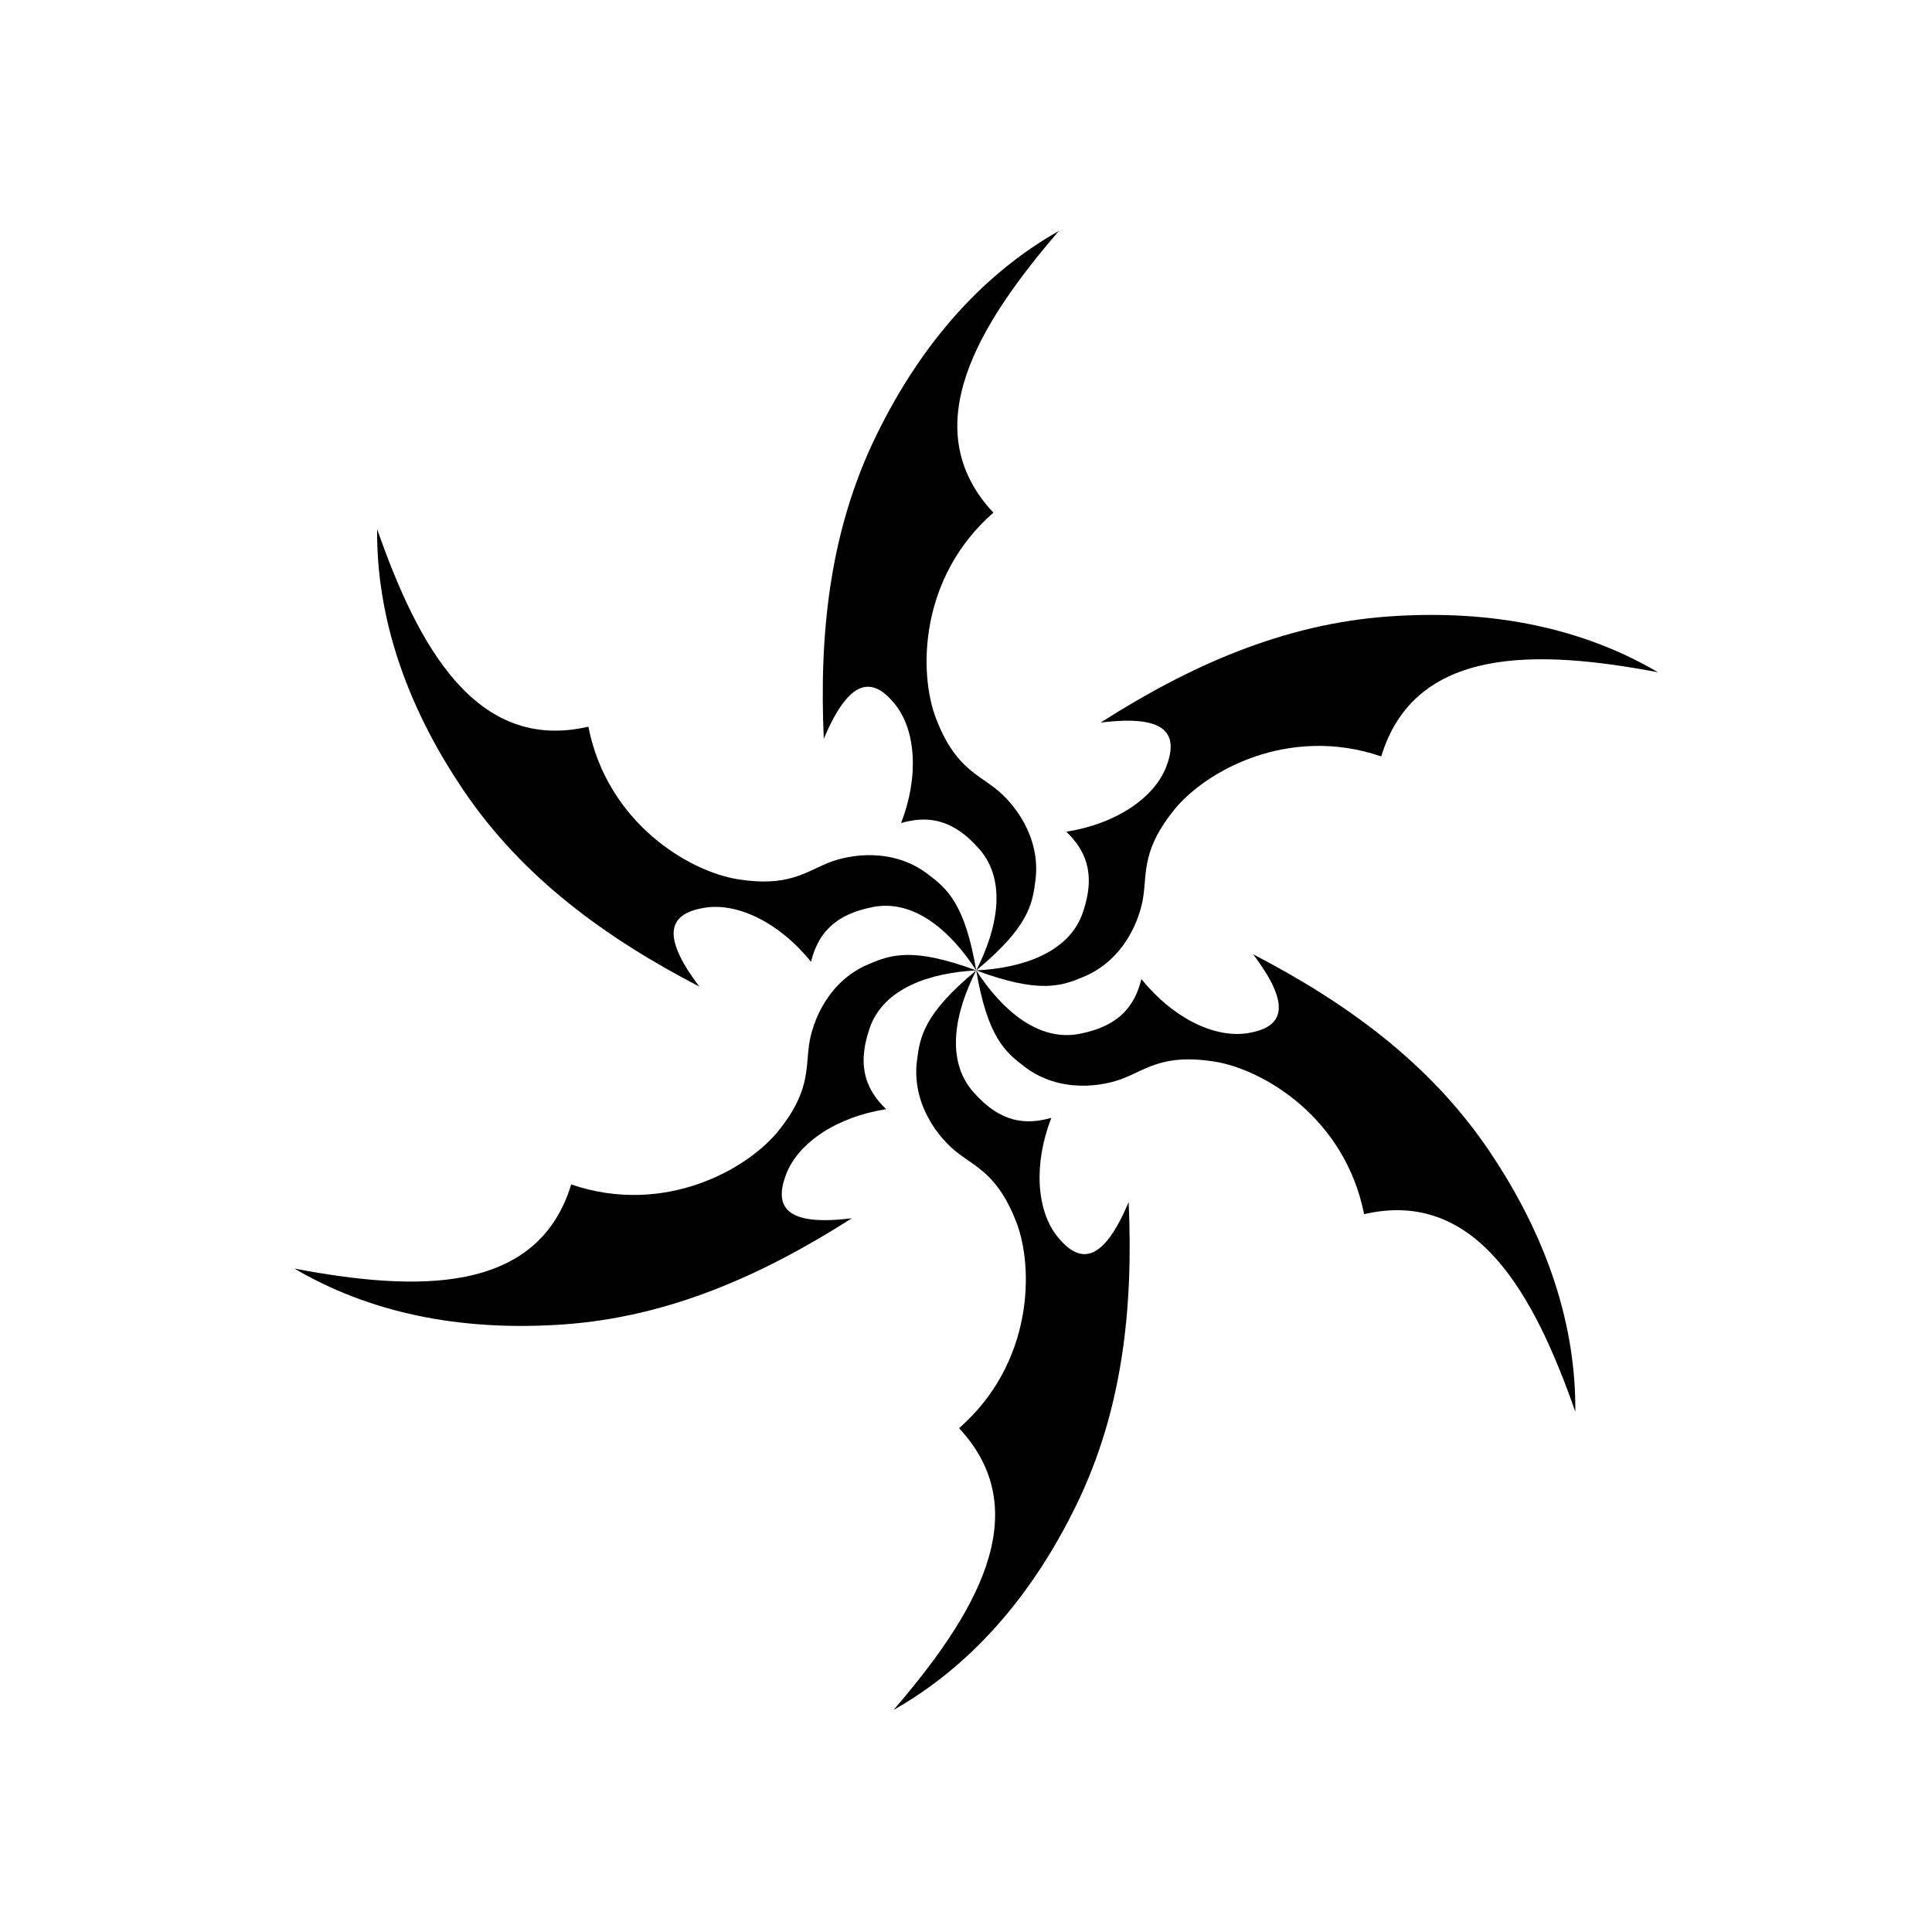
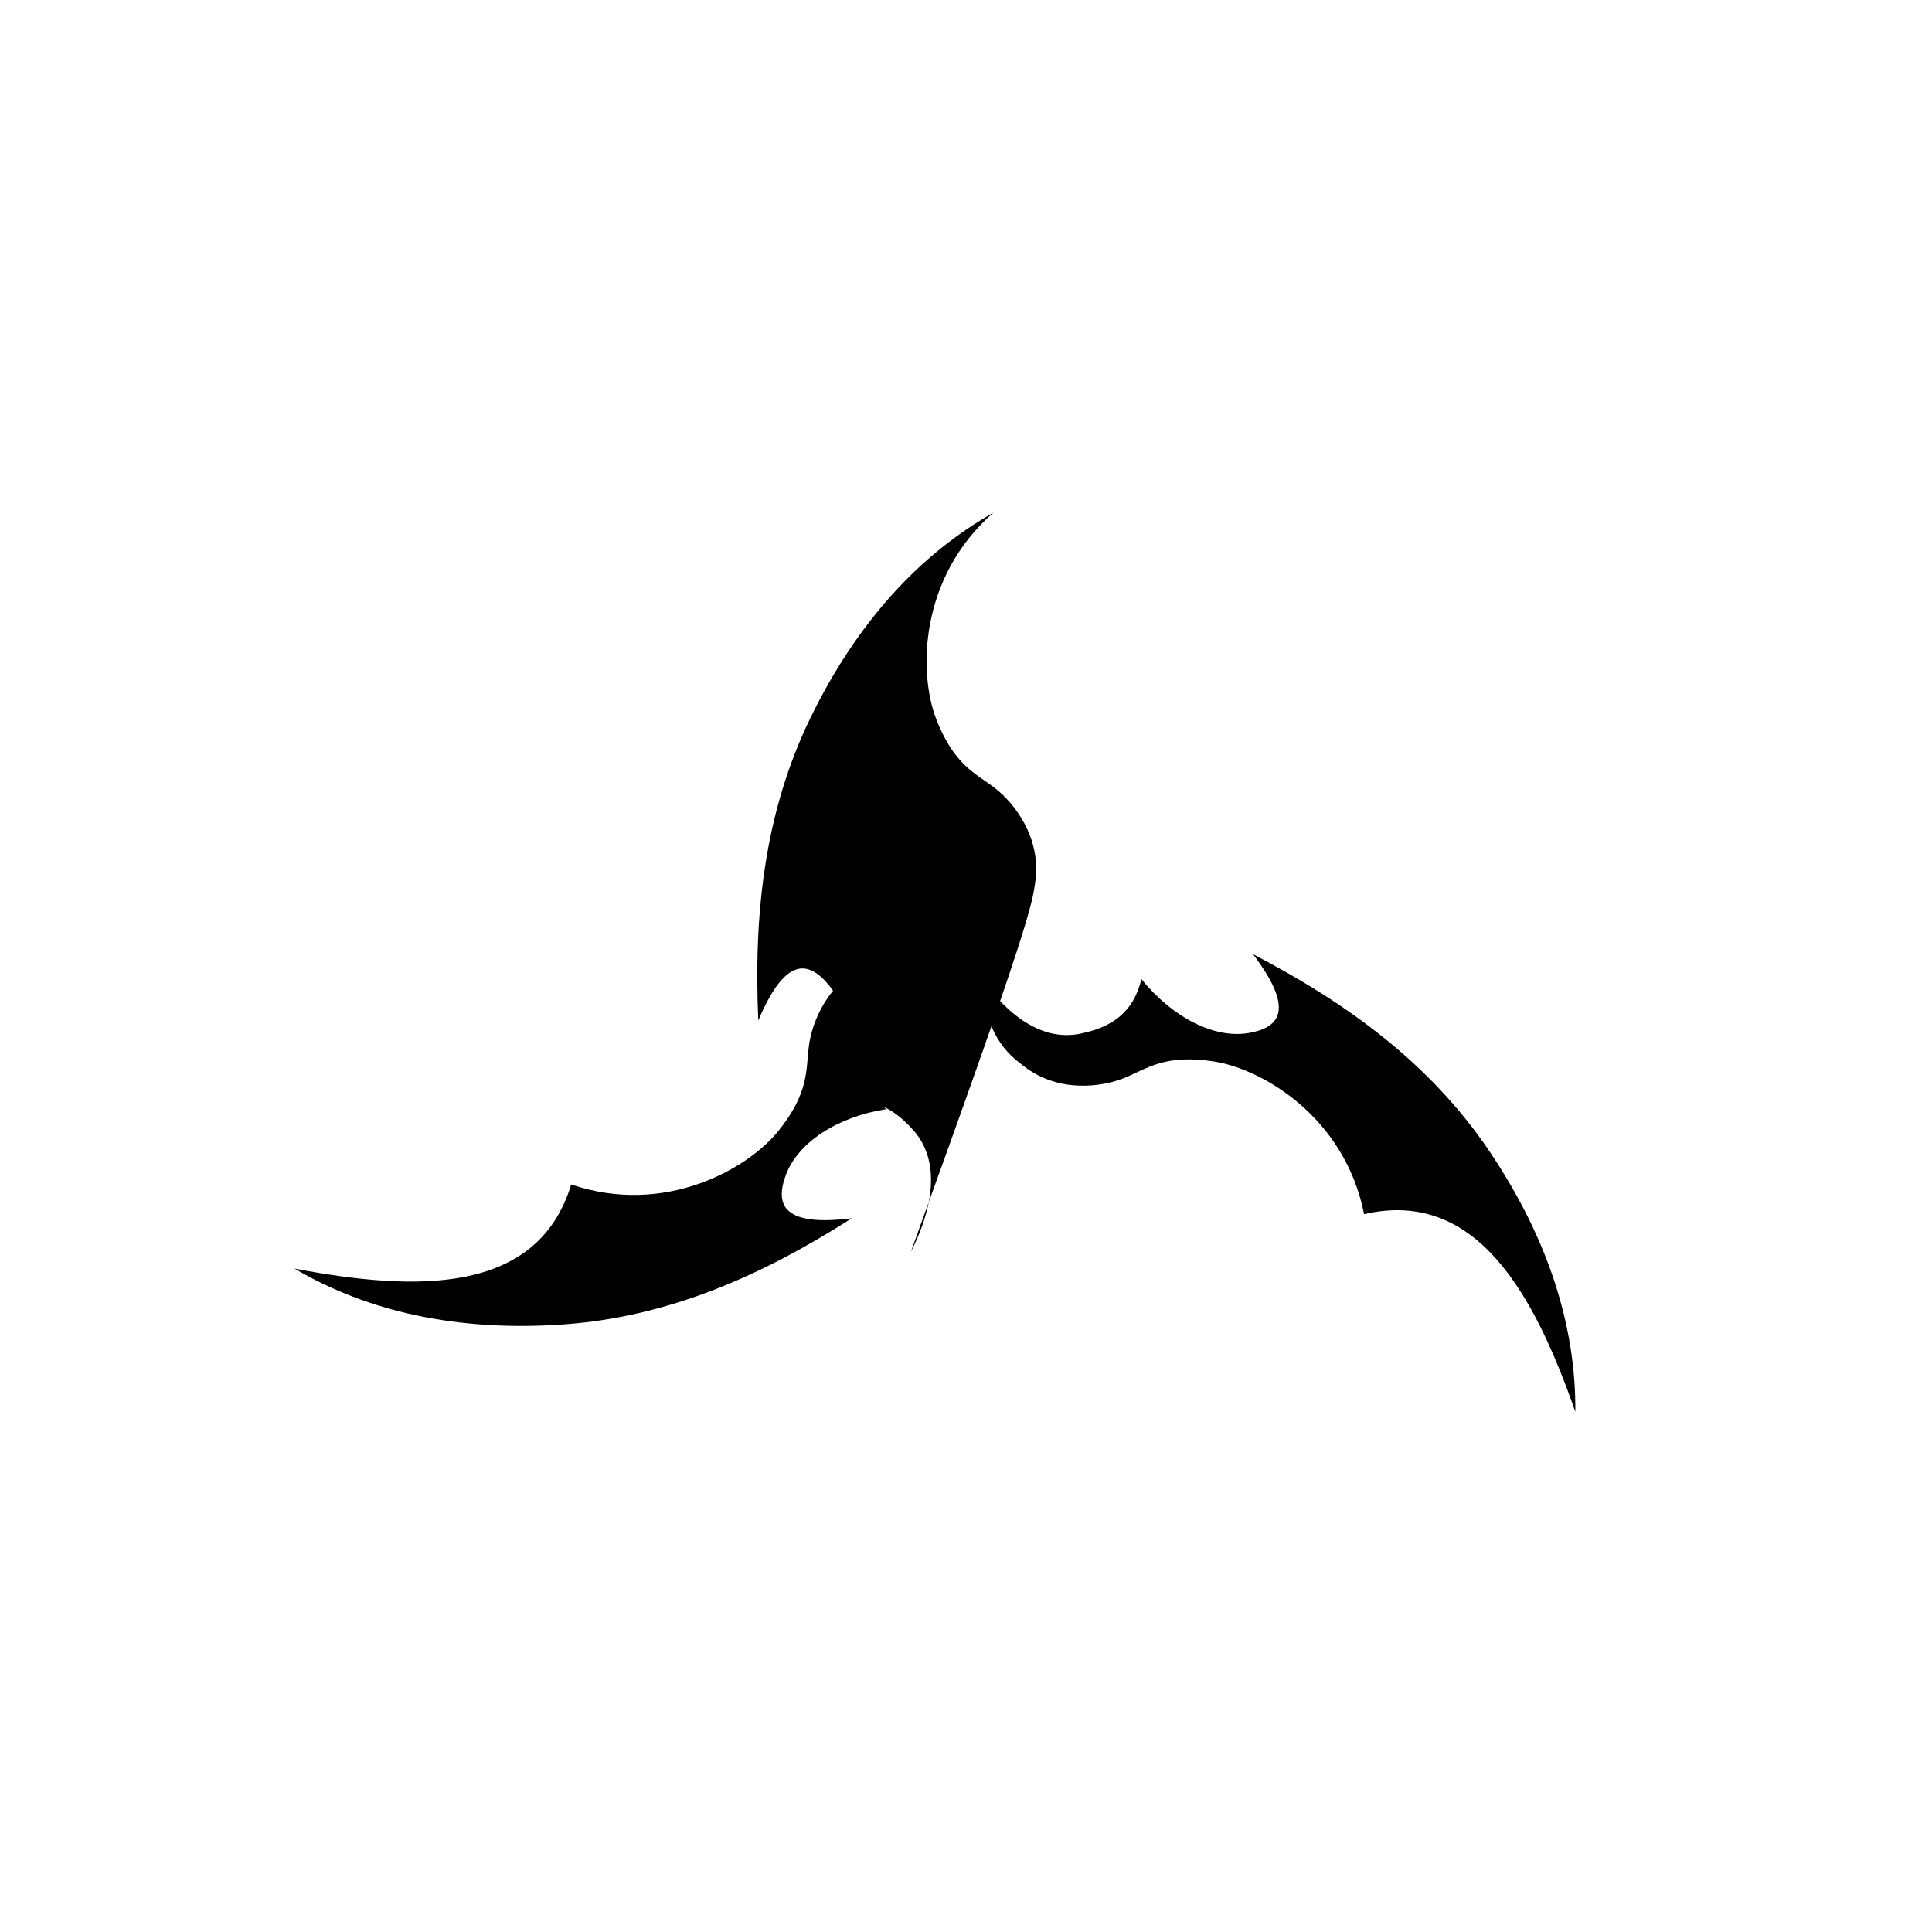
<svg xmlns="http://www.w3.org/2000/svg" version="1.1" id="Layer_3" x="0px" y="0px" viewBox="0 0 3000 3000" style="enable-background:new 0 0 3000 3000;" xml:space="preserve">
  <g>
    <g>
-       <path d="M1607.93,1366.27c8.17-66.75-33.16-119.53-63.23-142.66c-30.07-23.13-63.23-35.47-91-107.19    c-27.76-71.72-26.31-219.65,88.8-320.37c-122.79-131.43-23.02-292.59,101.69-437.45c-115.12,65.23-212.01,170.76-283.96,318.49    c-71.95,147.73-88.39,306.61-81.07,470.1c40.51-96.14,76.13-95.66,109.81-54.66s38.07,113.71,10.25,185.46    c38.07-10.74,78.09-9.27,121.52,40.51s27.82,124.45-4.88,188.38C1597.13,1439.53,1603.3,1404.06,1607.93,1366.27z" />
+       <path d="M1607.93,1366.27c8.17-66.75-33.16-119.53-63.23-142.66c-30.07-23.13-63.23-35.47-91-107.19    c-27.76-71.72-26.31-219.65,88.8-320.37c-115.12,65.23-212.01,170.76-283.96,318.49    c-71.95,147.73-88.39,306.61-81.07,470.1c40.51-96.14,76.13-95.66,109.81-54.66s38.07,113.71,10.25,185.46    c38.07-10.74,78.09-9.27,121.52,40.51s27.82,124.45-4.88,188.38C1597.13,1439.53,1603.3,1404.06,1607.93,1366.27z" />
    </g>
    <g>
-       <path d="M1423.8,1647.49c-8.17,66.75,33.16,119.53,63.23,142.66c30.07,23.13,63.23,35.47,91,107.19    c27.76,71.72,26.31,219.65-88.8,320.37c122.79,131.43,23.02,292.59-101.69,437.45c115.12-65.23,212.01-170.76,283.96-318.49    c71.95-147.73,88.39-306.61,81.07-470.1c-40.51,96.14-76.13,95.66-109.81,54.66c-33.67-41-38.07-113.71-10.25-185.46    c-38.07,10.74-78.09,9.27-121.52-40.51c-43.44-49.78-27.82-124.45,4.88-188.38C1434.6,1574.23,1428.43,1609.7,1423.8,1647.49z" />
-     </g>
+       </g>
    <g>
-       <path d="M1440.13,1356.85c-53.72-40.45-120.09-31.05-155.17-16.57c-35.07,14.48-62.34,37.03-138.33,25.21    c-75.99-11.82-203.38-87.03-233.05-237.09c-175.21,40.63-264.9-126.36-328-306.79c-1.07,132.31,41.88,268.98,133.84,405.16    s221.34,229.85,366.59,305.26c-63.01-83.15-44.77-113.76,7.57-122.43c52.34-8.67,117.51,23.89,165.73,83.85    c9.74-38.34,31.01-72.26,95.84-84.99c64.83-12.73,121.69,38.13,160.71,98.42C1498.17,1402.83,1470.54,1379.75,1440.13,1356.85z" />
-     </g>
+       </g>
    <g>
      <path d="M1591.61,1656.91c53.72,40.45,120.09,31.05,155.17,16.57s62.34-37.03,138.33-25.21    c75.99,11.82,203.38,87.03,233.05,237.09c175.21-40.63,264.9,126.36,328,306.79c1.07-132.31-41.88-268.98-133.84-405.16    c-91.97-136.18-221.34-229.85-366.59-305.26c63.01,83.15,44.77,113.76-7.57,122.43c-52.34,8.67-117.51-23.89-165.73-83.85    c-9.74,38.34-31.01,72.26-95.84,84.99c-64.83,12.73-121.69-38.13-160.71-98.42C1533.56,1610.93,1561.19,1634.01,1591.61,1656.91z" />
    </g>
    <g>
      <path d="M1348.06,1497.45c-61.89,26.3-86.93,88.48-91.93,126.09c-5,37.61,0.9,72.5-47.33,132.4    c-48.23,59.9-177.06,132.61-321.85,83.28c-52.42,172.05-241.88,166.23-429.68,130.66c114.05,67.08,253.88,98.23,417.8,86.67    s309.72-76.76,447.65-164.85c-103.52,12.99-120.91-18.11-102.24-67.77c18.67-49.66,79.45-89.82,155.48-101.6    c-28.33-27.6-47.07-62.99-25.68-125.49c21.39-62.51,93.87-86.32,165.59-89.97C1416.91,1470.17,1383.1,1482.57,1348.06,1497.45z" />
    </g>
    <g>
-       <path d="M1683.67,1516.3c61.89-26.3,86.93-88.48,91.93-126.09c5-37.61-0.9-72.5,47.33-132.4    c48.23-59.9,177.06-132.61,321.85-83.28c52.42-172.05,241.88-166.23,429.68-130.66c-114.05-67.08-253.89-98.23-417.8-86.67    s-309.72,76.76-447.65,164.85c103.52-12.99,120.91,18.11,102.24,67.77s-79.45,89.82-155.48,101.6    c28.33,27.6,47.07,62.99,25.68,125.49c-21.39,62.51-93.87,86.32-165.59,89.97C1614.82,1543.58,1648.63,1531.19,1683.67,1516.3z" />
-     </g>
+       </g>
  </g>
</svg>